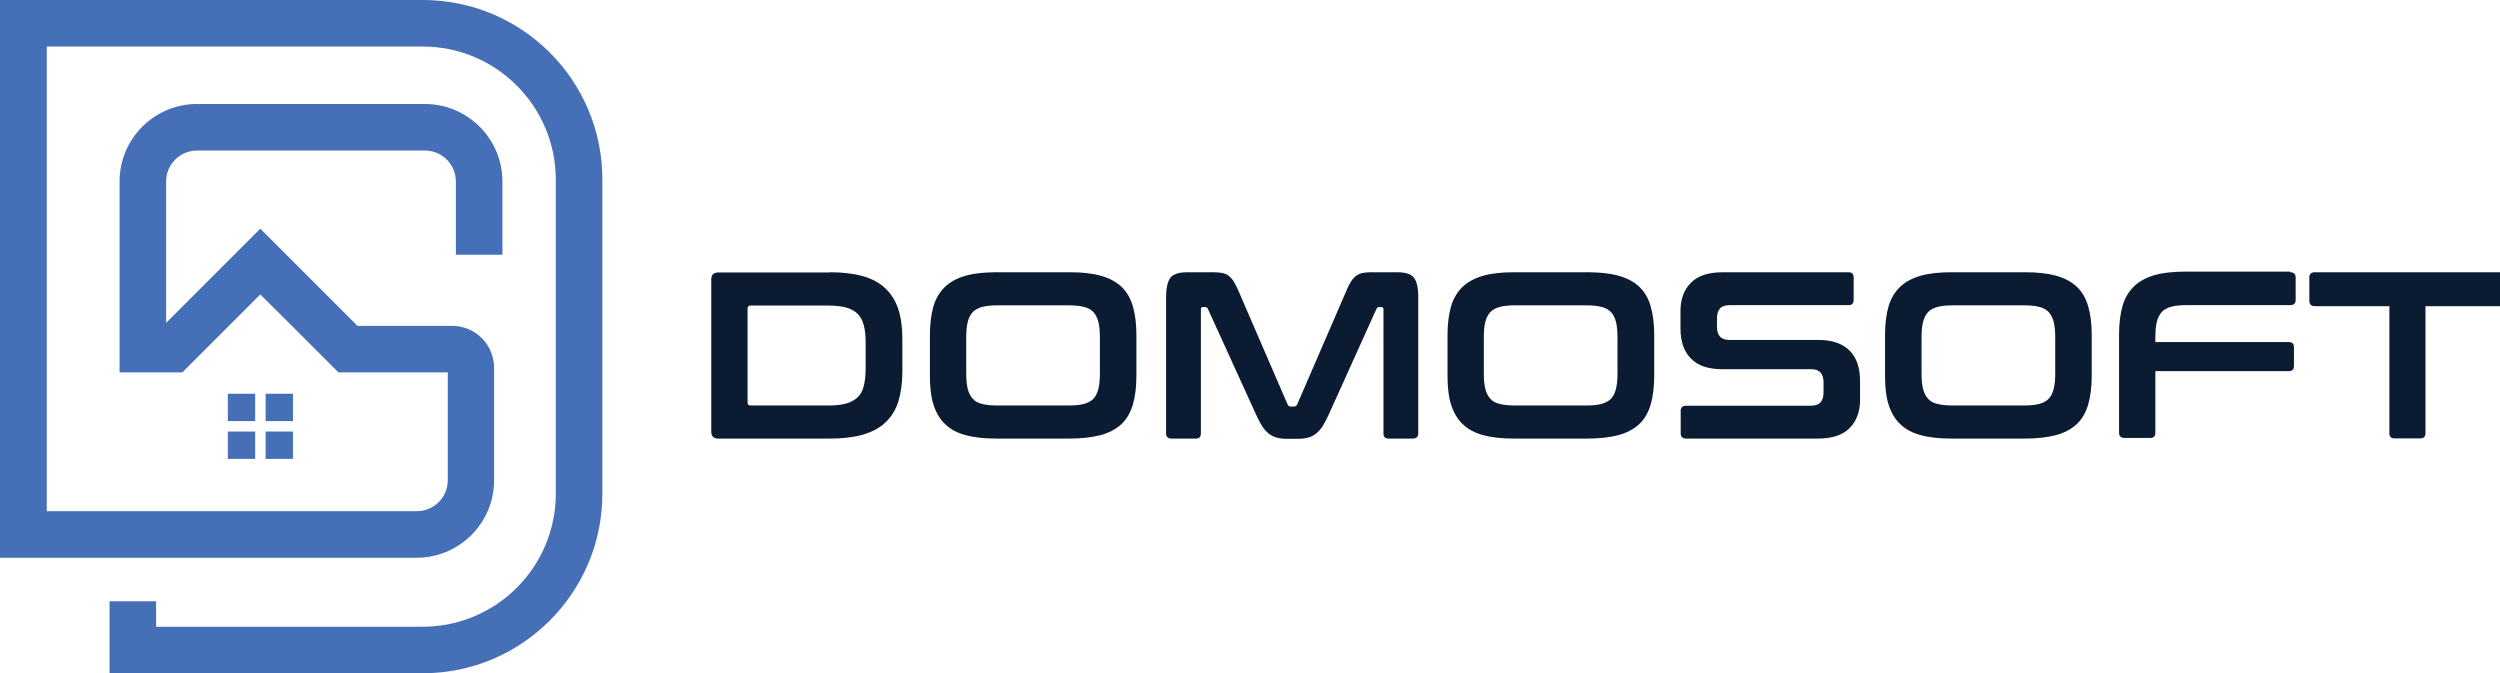
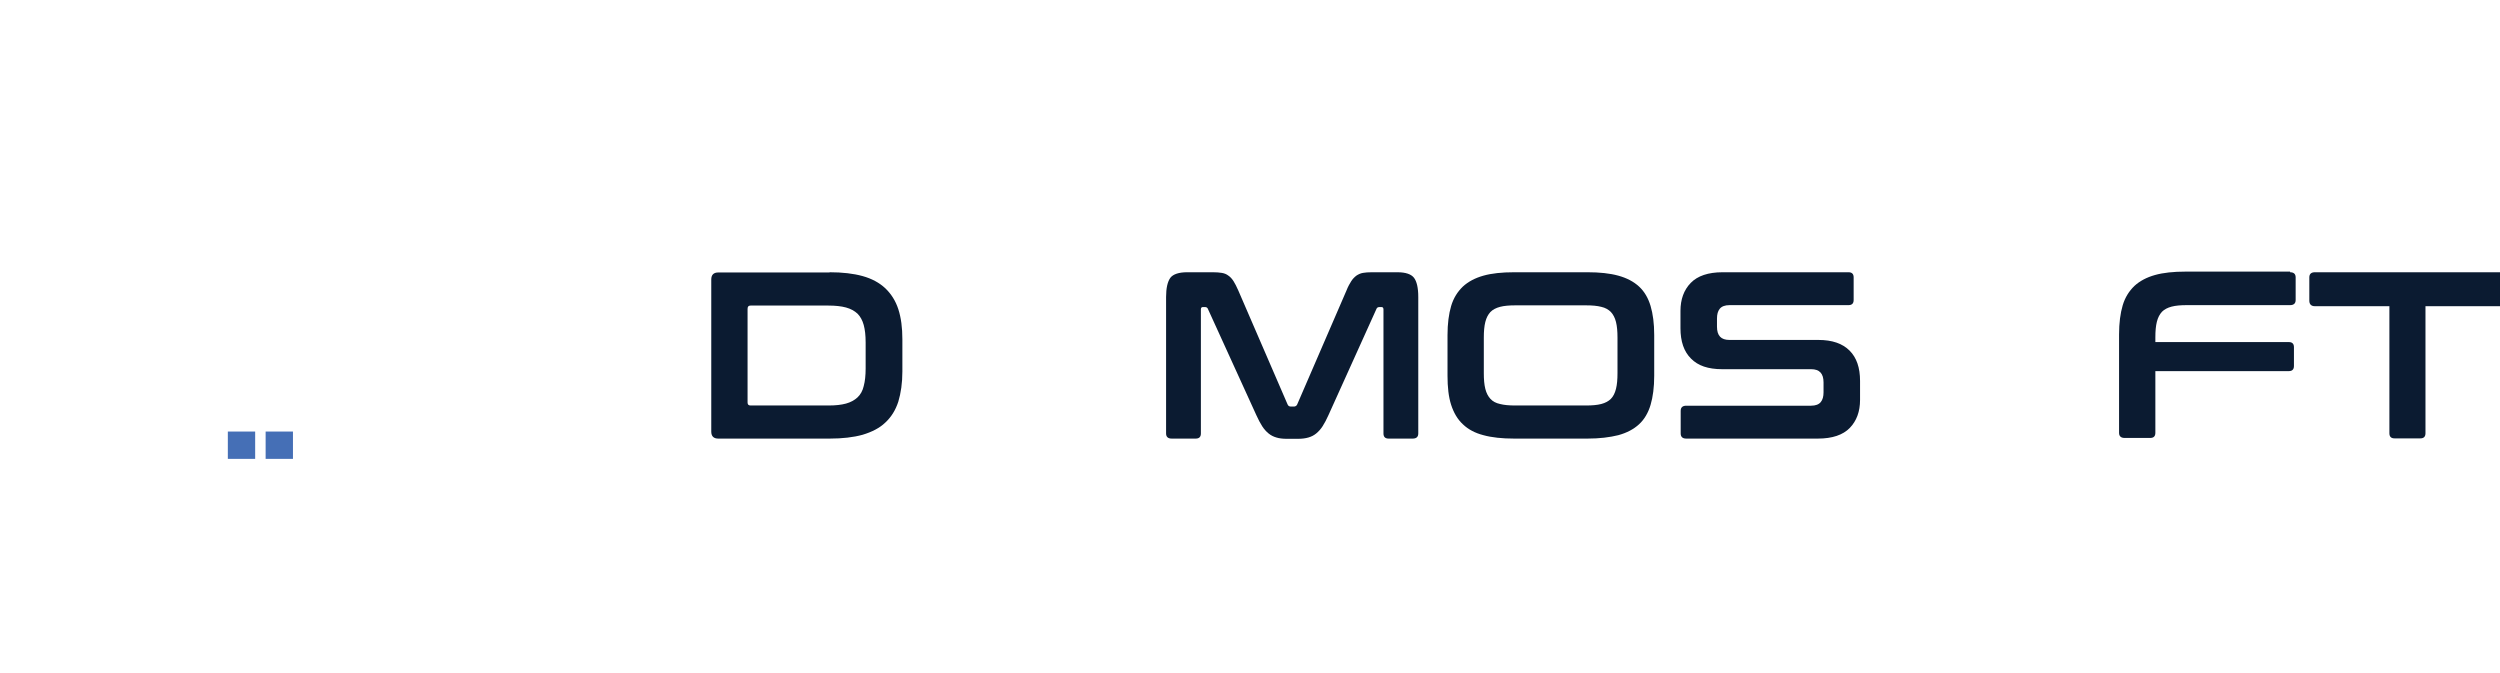
<svg xmlns="http://www.w3.org/2000/svg" version="1.1" id="Layer_1" x="0px" y="0px" viewBox="413.3 842.4 1170.8 315.3" style="enable-background:new 0 0 2000 2000;" xml:space="preserve">
  <style type="text/css">
	.st0{fill:#0B1B31;}
	.st1{fill:#456FB6;}
</style>
  <g>
    <g>
      <g>
        <path class="st0" d="M801.8,969.9c6,0,11.2,0.6,15.5,1.8c4.3,1.2,7.8,3.1,10.6,5.7c2.7,2.6,4.8,5.8,6.1,9.8     c1.3,4,1.9,8.7,1.9,14.1v15.1c0,5.4-0.7,10.1-1.9,14.1c-1.3,4-3.3,7.2-6.1,9.8c-2.7,2.6-6.3,4.4-10.6,5.7     c-4.3,1.2-9.5,1.8-15.5,1.8h-52.1c-2.2,0-3.3-1.1-3.3-3.3v-71.2c0-2.2,1.1-3.3,3.3-3.3H801.8z M763.4,1030.9c0,1,0.5,1.4,1.4,1.4     h36.5c3.3,0,6-0.3,8.2-0.9c2.2-0.6,4-1.6,5.4-2.9c1.4-1.3,2.4-3.1,2.9-5.3c0.6-2.2,0.9-5,0.9-8.2v-12.2c0-3.3-0.3-6-0.9-8.2     c-0.6-2.2-1.6-4-2.9-5.3c-1.4-1.3-3.2-2.3-5.4-2.9c-2.2-0.6-5-0.9-8.2-0.9h-36.5c-1,0-1.4,0.5-1.4,1.6V1030.9z" />
-         <path class="st0" d="M914.3,969.9c5.6,0,10.4,0.5,14.4,1.6c4,1.1,7.2,2.8,9.7,5.1c2.5,2.3,4.3,5.4,5.4,9.1     c1.1,3.7,1.7,8.2,1.7,13.6v19.1c0,5.3-0.6,9.9-1.7,13.6c-1.1,3.7-2.9,6.8-5.4,9.1c-2.5,2.3-5.7,4-9.7,5.1c-4,1-8.8,1.6-14.4,1.6     H880c-5.6,0-10.4-0.5-14.4-1.6c-3.9-1-7.1-2.7-9.6-5.1c-2.5-2.3-4.3-5.4-5.5-9.1c-1.2-3.7-1.7-8.3-1.7-13.6v-19.1     c0-5.3,0.6-9.9,1.7-13.6c1.1-3.7,3-6.7,5.5-9.1c2.5-2.3,5.7-4,9.6-5.1c3.9-1.1,8.7-1.6,14.4-1.6H914.3z M865.8,1017.2     c0,2.9,0.2,5.3,0.7,7.3c0.5,2,1.3,3.5,2.4,4.7c1.1,1.2,2.6,2,4.5,2.4c1.9,0.5,4.3,0.7,7.2,0.7h33c2.9,0,5.3-0.2,7.2-0.7     c1.9-0.5,3.4-1.3,4.5-2.4c1.1-1.1,1.9-2.7,2.4-4.7c0.5-2,0.7-4.4,0.7-7.3v-16.7c0-2.9-0.2-5.3-0.7-7.3c-0.5-2-1.3-3.5-2.4-4.7     c-1.1-1.1-2.6-2-4.5-2.4c-1.9-0.5-4.3-0.7-7.2-0.7h-33c-2.9,0-5.3,0.2-7.2,0.7c-1.9,0.5-3.4,1.3-4.5,2.4     c-1.1,1.2-1.9,2.7-2.4,4.7c-0.5,2-0.7,4.4-0.7,7.3V1017.2z" />
        <path class="st0" d="M981.3,969.9c1.6,0,3,0.1,4.2,0.3c1.2,0.2,2.2,0.6,3.1,1.3c0.9,0.6,1.7,1.5,2.4,2.6c0.7,1.1,1.4,2.5,2.2,4.3     l23.1,53.4c0.3,0.7,0.8,1,1.6,1h1.3c0.7,0,1.3-0.3,1.6-1l23.1-53.4c0.7-1.8,1.5-3.2,2.2-4.3c0.7-1.1,1.5-1.9,2.4-2.6     c0.9-0.6,1.9-1.1,3.1-1.3c1.1-0.2,2.5-0.3,4.2-0.3h11.9c3.9,0,6.5,0.9,7.8,2.6c1.3,1.7,2,4.7,2,9v63.9c0,1.6-0.9,2.4-2.6,2.4     h-11.3c-1.6,0-2.4-0.8-2.4-2.4v-58.1c0-0.7-0.3-1.1-0.9-1.1h-1c-0.7,0-1.2,0.3-1.4,0.9l-22.5,49.8c-0.9,2-1.8,3.7-2.7,5.1     c-0.9,1.4-1.9,2.5-3,3.4c-1.1,0.9-2.3,1.5-3.7,1.9c-1.4,0.4-3,0.6-4.8,0.6h-5.3c-1.9,0-3.5-0.2-4.8-0.6c-1.4-0.4-2.6-1-3.7-1.9     c-1.1-0.9-2.1-2-3-3.4c-0.9-1.4-1.8-3.1-2.7-5.1L979,987.1c-0.2-0.6-0.7-0.9-1.4-0.9h-1c-0.6,0-0.9,0.4-0.9,1.1v58.1     c0,1.6-0.8,2.4-2.4,2.4h-11.3c-1.7,0-2.6-0.8-2.6-2.4v-63.9c0-4.2,0.7-7.2,2-9c1.3-1.7,4-2.6,7.9-2.6H981.3z" />
        <path class="st0" d="M1156.8,969.9c5.6,0,10.4,0.5,14.4,1.6c4,1.1,7.2,2.8,9.7,5.1c2.5,2.3,4.3,5.4,5.4,9.1     c1.1,3.7,1.7,8.2,1.7,13.6v19.1c0,5.3-0.6,9.9-1.7,13.6c-1.1,3.7-2.9,6.8-5.4,9.1c-2.5,2.3-5.7,4-9.7,5.1c-4,1-8.8,1.6-14.4,1.6     h-34.4c-5.6,0-10.4-0.5-14.4-1.6c-3.9-1-7.1-2.7-9.6-5.1c-2.5-2.3-4.3-5.4-5.5-9.1c-1.2-3.7-1.7-8.3-1.7-13.6v-19.1     c0-5.3,0.6-9.9,1.7-13.6c1.1-3.7,3-6.7,5.5-9.1c2.5-2.3,5.7-4,9.6-5.1c3.9-1.1,8.7-1.6,14.4-1.6H1156.8z M1108.2,1017.2     c0,2.9,0.2,5.3,0.7,7.3c0.5,2,1.3,3.5,2.4,4.7c1.1,1.2,2.6,2,4.5,2.4c1.9,0.5,4.3,0.7,7.2,0.7h33c2.9,0,5.3-0.2,7.2-0.7     c1.9-0.5,3.4-1.3,4.5-2.4c1.1-1.1,1.9-2.7,2.4-4.7c0.5-2,0.7-4.4,0.7-7.3v-16.7c0-2.9-0.2-5.3-0.7-7.3c-0.5-2-1.3-3.5-2.4-4.7     c-1.1-1.1-2.6-2-4.5-2.4c-1.9-0.5-4.3-0.7-7.2-0.7h-33c-2.9,0-5.3,0.2-7.2,0.7c-1.9,0.5-3.4,1.3-4.5,2.4     c-1.1,1.2-1.9,2.7-2.4,4.7c-0.5,2-0.7,4.4-0.7,7.3V1017.2z" />
        <path class="st0" d="M1279,969.9c1.6,0,2.4,0.8,2.4,2.4v10.6c0,1.6-0.8,2.4-2.4,2.4h-55.7c-2.2,0-3.7,0.6-4.6,1.7     c-0.9,1.1-1.3,2.6-1.3,4.6v3.8c0,4.2,1.9,6.2,5.8,6.2h41.7c6.5,0,11.3,1.7,14.6,5c3.3,3.3,4.9,8,4.9,14.2v8.9     c0,5.4-1.6,9.8-4.8,13.1c-3.2,3.3-8.2,5-14.9,5H1203c-1.7,0-2.6-0.8-2.6-2.4v-10.6c0-1.6,0.9-2.4,2.6-2.4h58.4     c2.2,0,3.7-0.6,4.6-1.7c0.9-1.1,1.3-2.6,1.3-4.6v-4.6c0-4.2-1.9-6.2-5.8-6.2h-41.7c-6.5,0-11.3-1.6-14.6-5     c-3.3-3.3-4.9-8-4.9-14.2v-8.1c0-5.4,1.6-9.8,4.8-13.1c3.2-3.3,8.2-5,14.9-5H1279z" />
-         <path class="st0" d="M1361.7,969.9c5.6,0,10.4,0.5,14.4,1.6c4,1.1,7.2,2.8,9.7,5.1c2.5,2.3,4.3,5.4,5.4,9.1     c1.1,3.7,1.7,8.2,1.7,13.6v19.1c0,5.3-0.6,9.9-1.7,13.6c-1.1,3.7-2.9,6.8-5.4,9.1c-2.5,2.3-5.7,4-9.7,5.1c-4,1-8.8,1.6-14.4,1.6     h-34.4c-5.6,0-10.4-0.5-14.4-1.6c-3.9-1-7.1-2.7-9.6-5.1c-2.5-2.3-4.3-5.4-5.5-9.1c-1.2-3.7-1.7-8.3-1.7-13.6v-19.1     c0-5.3,0.6-9.9,1.7-13.6c1.1-3.7,3-6.7,5.5-9.1c2.5-2.3,5.7-4,9.6-5.1c3.9-1.1,8.7-1.6,14.4-1.6H1361.7z M1313.2,1017.2     c0,2.9,0.2,5.3,0.7,7.3c0.5,2,1.3,3.5,2.4,4.7c1.1,1.2,2.6,2,4.5,2.4c1.9,0.5,4.3,0.7,7.2,0.7h33c2.9,0,5.3-0.2,7.2-0.7     c1.9-0.5,3.4-1.3,4.5-2.4c1.1-1.1,1.9-2.7,2.4-4.7c0.5-2,0.7-4.4,0.7-7.3v-16.7c0-2.9-0.2-5.3-0.7-7.3c-0.5-2-1.3-3.5-2.4-4.7     c-1.1-1.1-2.6-2-4.5-2.4c-1.9-0.5-4.3-0.7-7.2-0.7h-33c-2.9,0-5.3,0.2-7.2,0.7c-1.9,0.5-3.4,1.3-4.5,2.4     c-1.1,1.2-1.9,2.7-2.4,4.7c-0.5,2-0.7,4.4-0.7,7.3V1017.2z" />
        <path class="st0" d="M1485.8,969.9c1.7,0,2.6,0.8,2.6,2.4v10.6c0,1.6-0.9,2.4-2.6,2.4h-48.3c-2.9,0-5.3,0.2-7.2,0.7     c-1.9,0.5-3.4,1.3-4.5,2.4c-1.1,1.2-1.9,2.7-2.4,4.7c-0.5,2-0.7,4.4-0.7,7.3v2.2h62.5c1.6,0,2.4,0.8,2.4,2.4v8.8     c0,1.6-0.8,2.4-2.4,2.4h-62.5v28.9c0,1.6-0.8,2.4-2.4,2.4h-12c-1.7,0-2.6-0.8-2.6-2.4v-46.1c0-5.3,0.6-9.9,1.7-13.6     c1.1-3.7,3-6.7,5.5-9.1c2.5-2.3,5.7-4,9.6-5.1c3.9-1.1,8.7-1.6,14.4-1.6H1485.8z" />
        <path class="st0" d="M1584.1,969.9c1.7,0,2.6,0.8,2.6,2.4v10.9c0,1.7-0.9,2.6-2.6,2.6h-34.9v59.5c0,1.6-0.8,2.4-2.4,2.4h-12.1     c-1.6,0-2.4-0.8-2.4-2.4v-59.5h-34.9c-1.7,0-2.6-0.9-2.6-2.6v-10.9c0-1.6,0.9-2.4,2.6-2.4H1584.1z" />
      </g>
    </g>
    <g>
-       <path class="st1" d="M611.3,842.4h-198v261.2h195.1c20,0,36.3-16.2,36.3-36.3v-52.6c0-10.9-8.8-19.7-19.7-19.7h-44.3l-45.5-45.5    l-44.1,44.1v-66.2c0-8,6.5-14.5,14.5-14.5h106.7c8,0,14.5,6.5,14.5,14.5v34.3h21.8v-34.3c0-20-16.3-36.3-36.3-36.3H505.6    c-20,0-36.3,16.2-36.3,36.3v88v1.4h29.4l21.8-21.8l14.7-14.7L550,995h0l21.8,21.8h30.8H623v50.5c0,8-6.5,14.5-14.5,14.5H435.2    V864.2h176.1c34.4,0,62.3,28,62.3,62.4v147c0,34.4-28,62.3-62.3,62.3H486.4V1124h-21.8v33.7h146.7c46.4,0,84.1-37.7,84.1-84.1    v-147C695.5,880.1,657.8,842.4,611.3,842.4z" />
-       <rect x="520" y="1026.8" class="st1" width="12.8" height="12.8" />
      <rect x="537.7" y="1044.5" class="st1" width="12.8" height="12.8" />
-       <rect x="537.7" y="1026.8" class="st1" width="12.8" height="12.8" />
      <rect x="520" y="1044.5" class="st1" width="12.8" height="12.8" />
    </g>
  </g>
</svg>